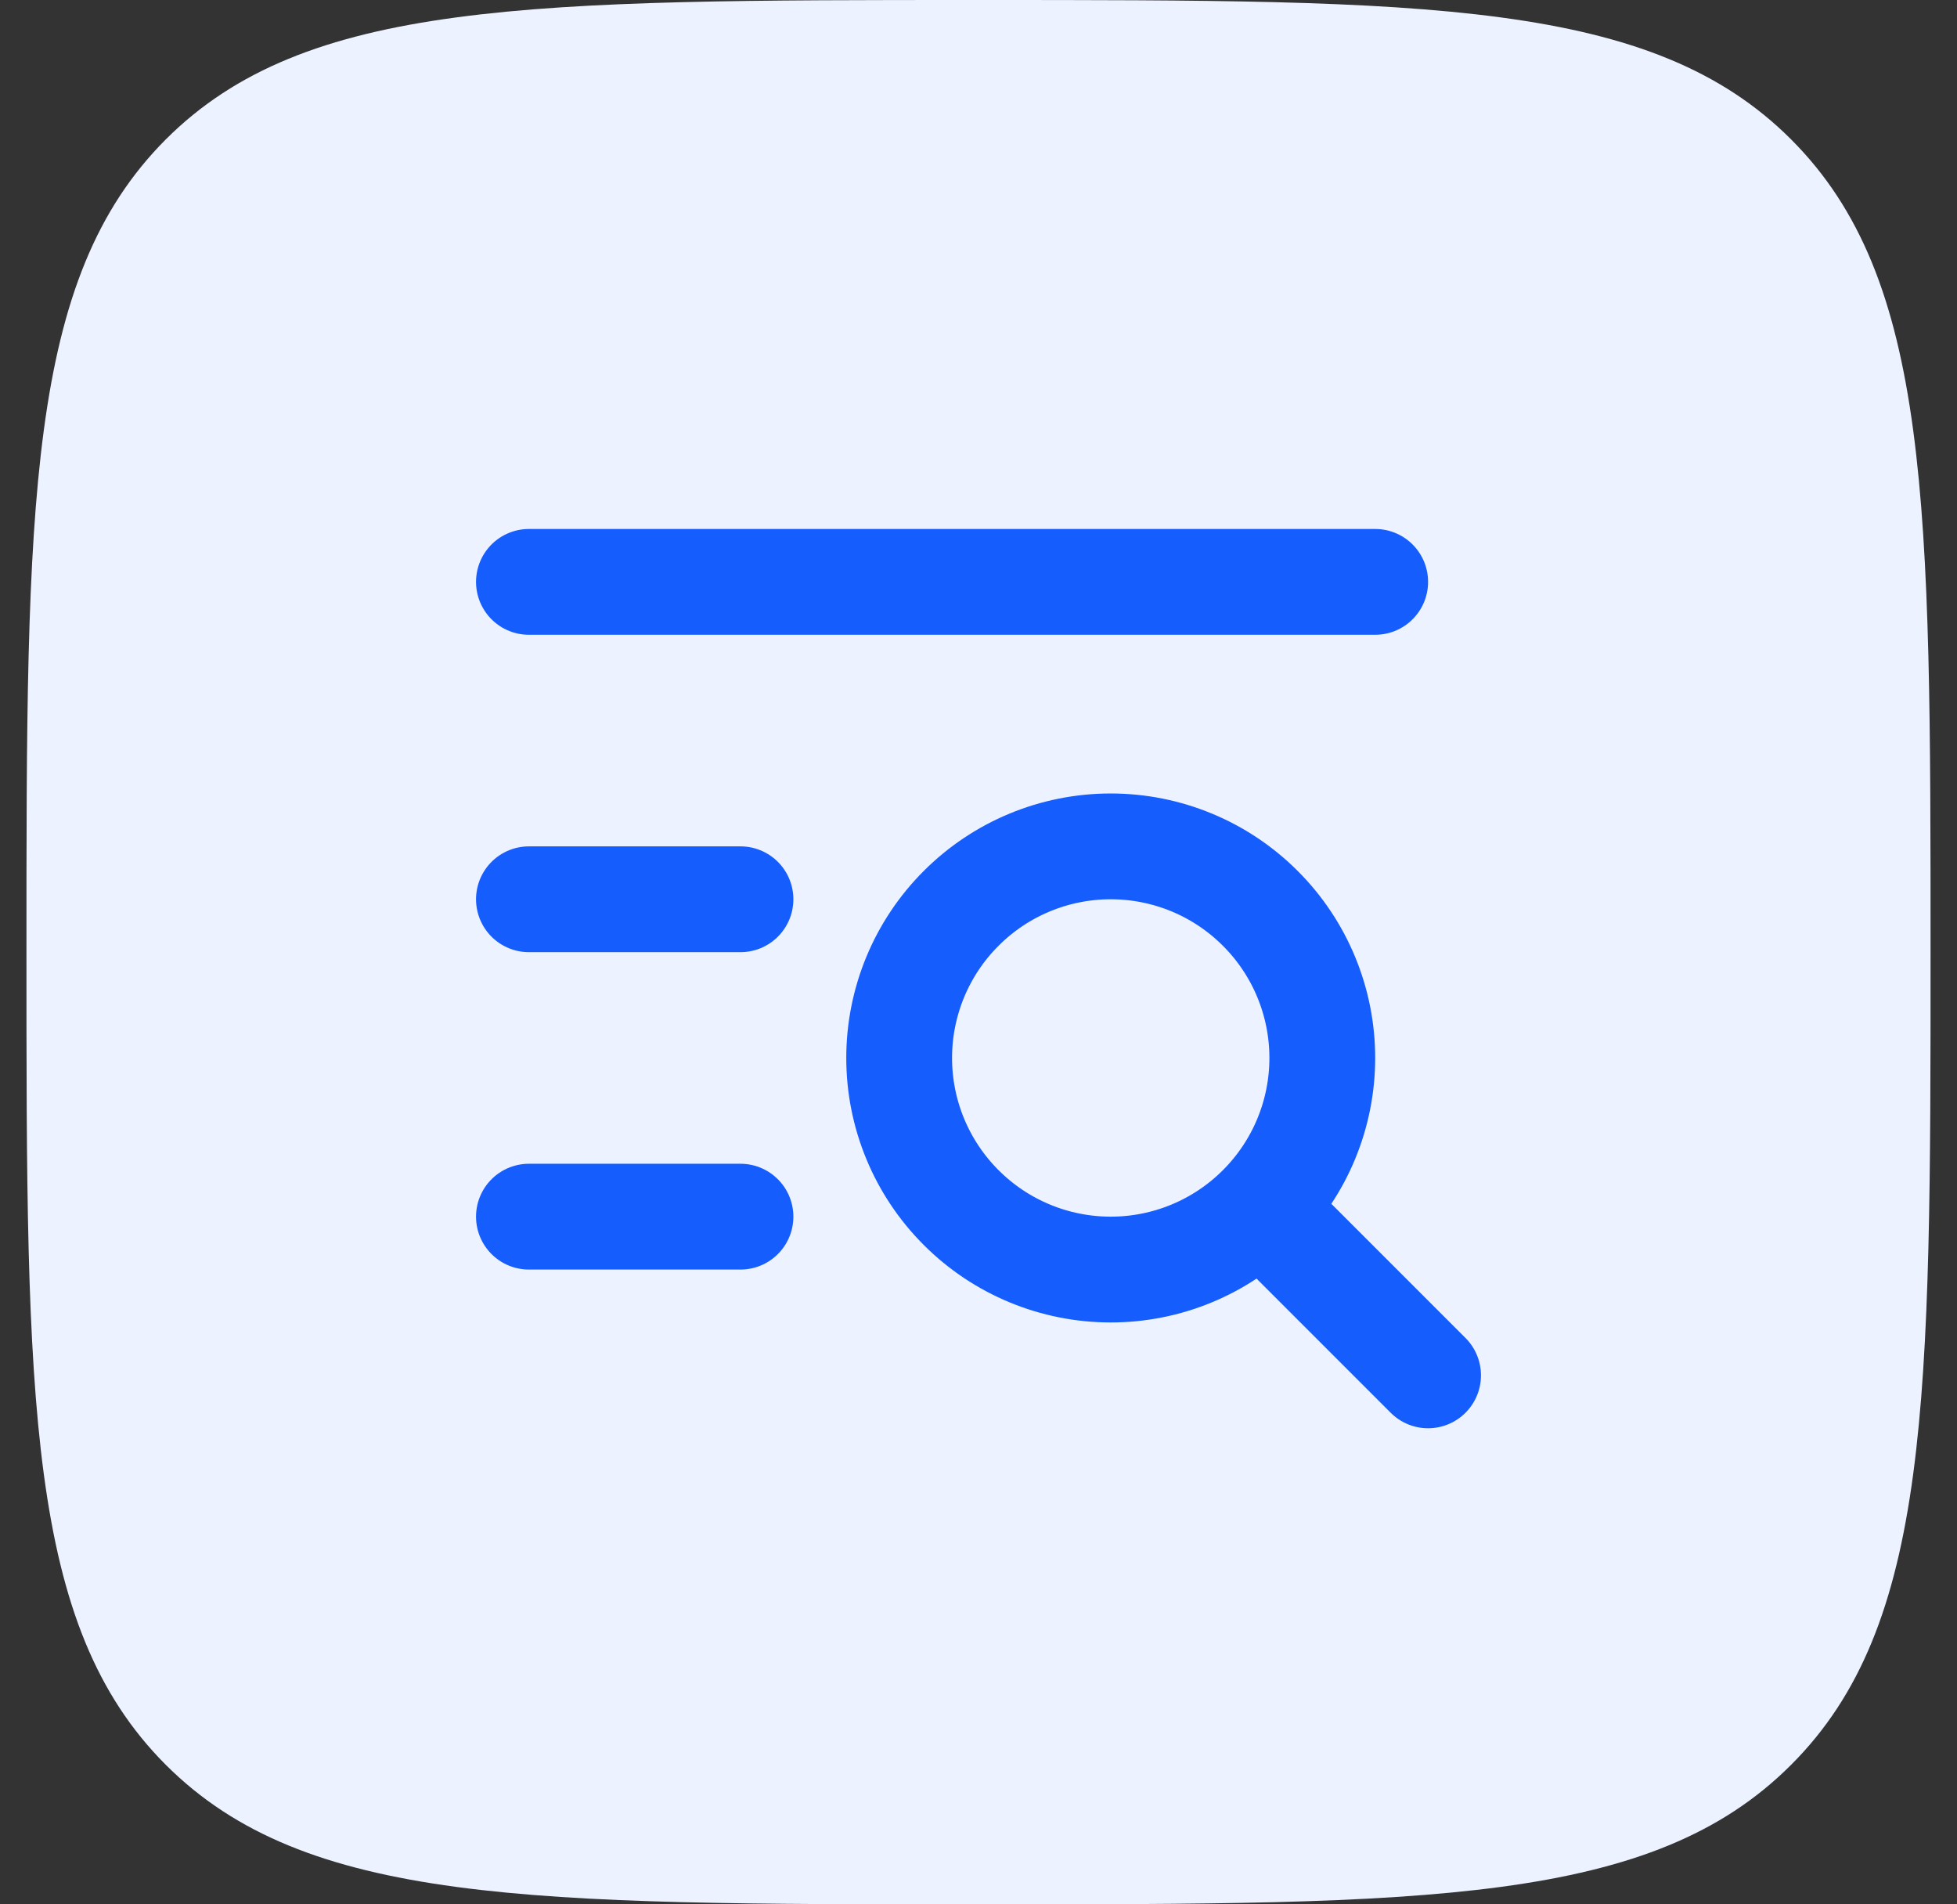
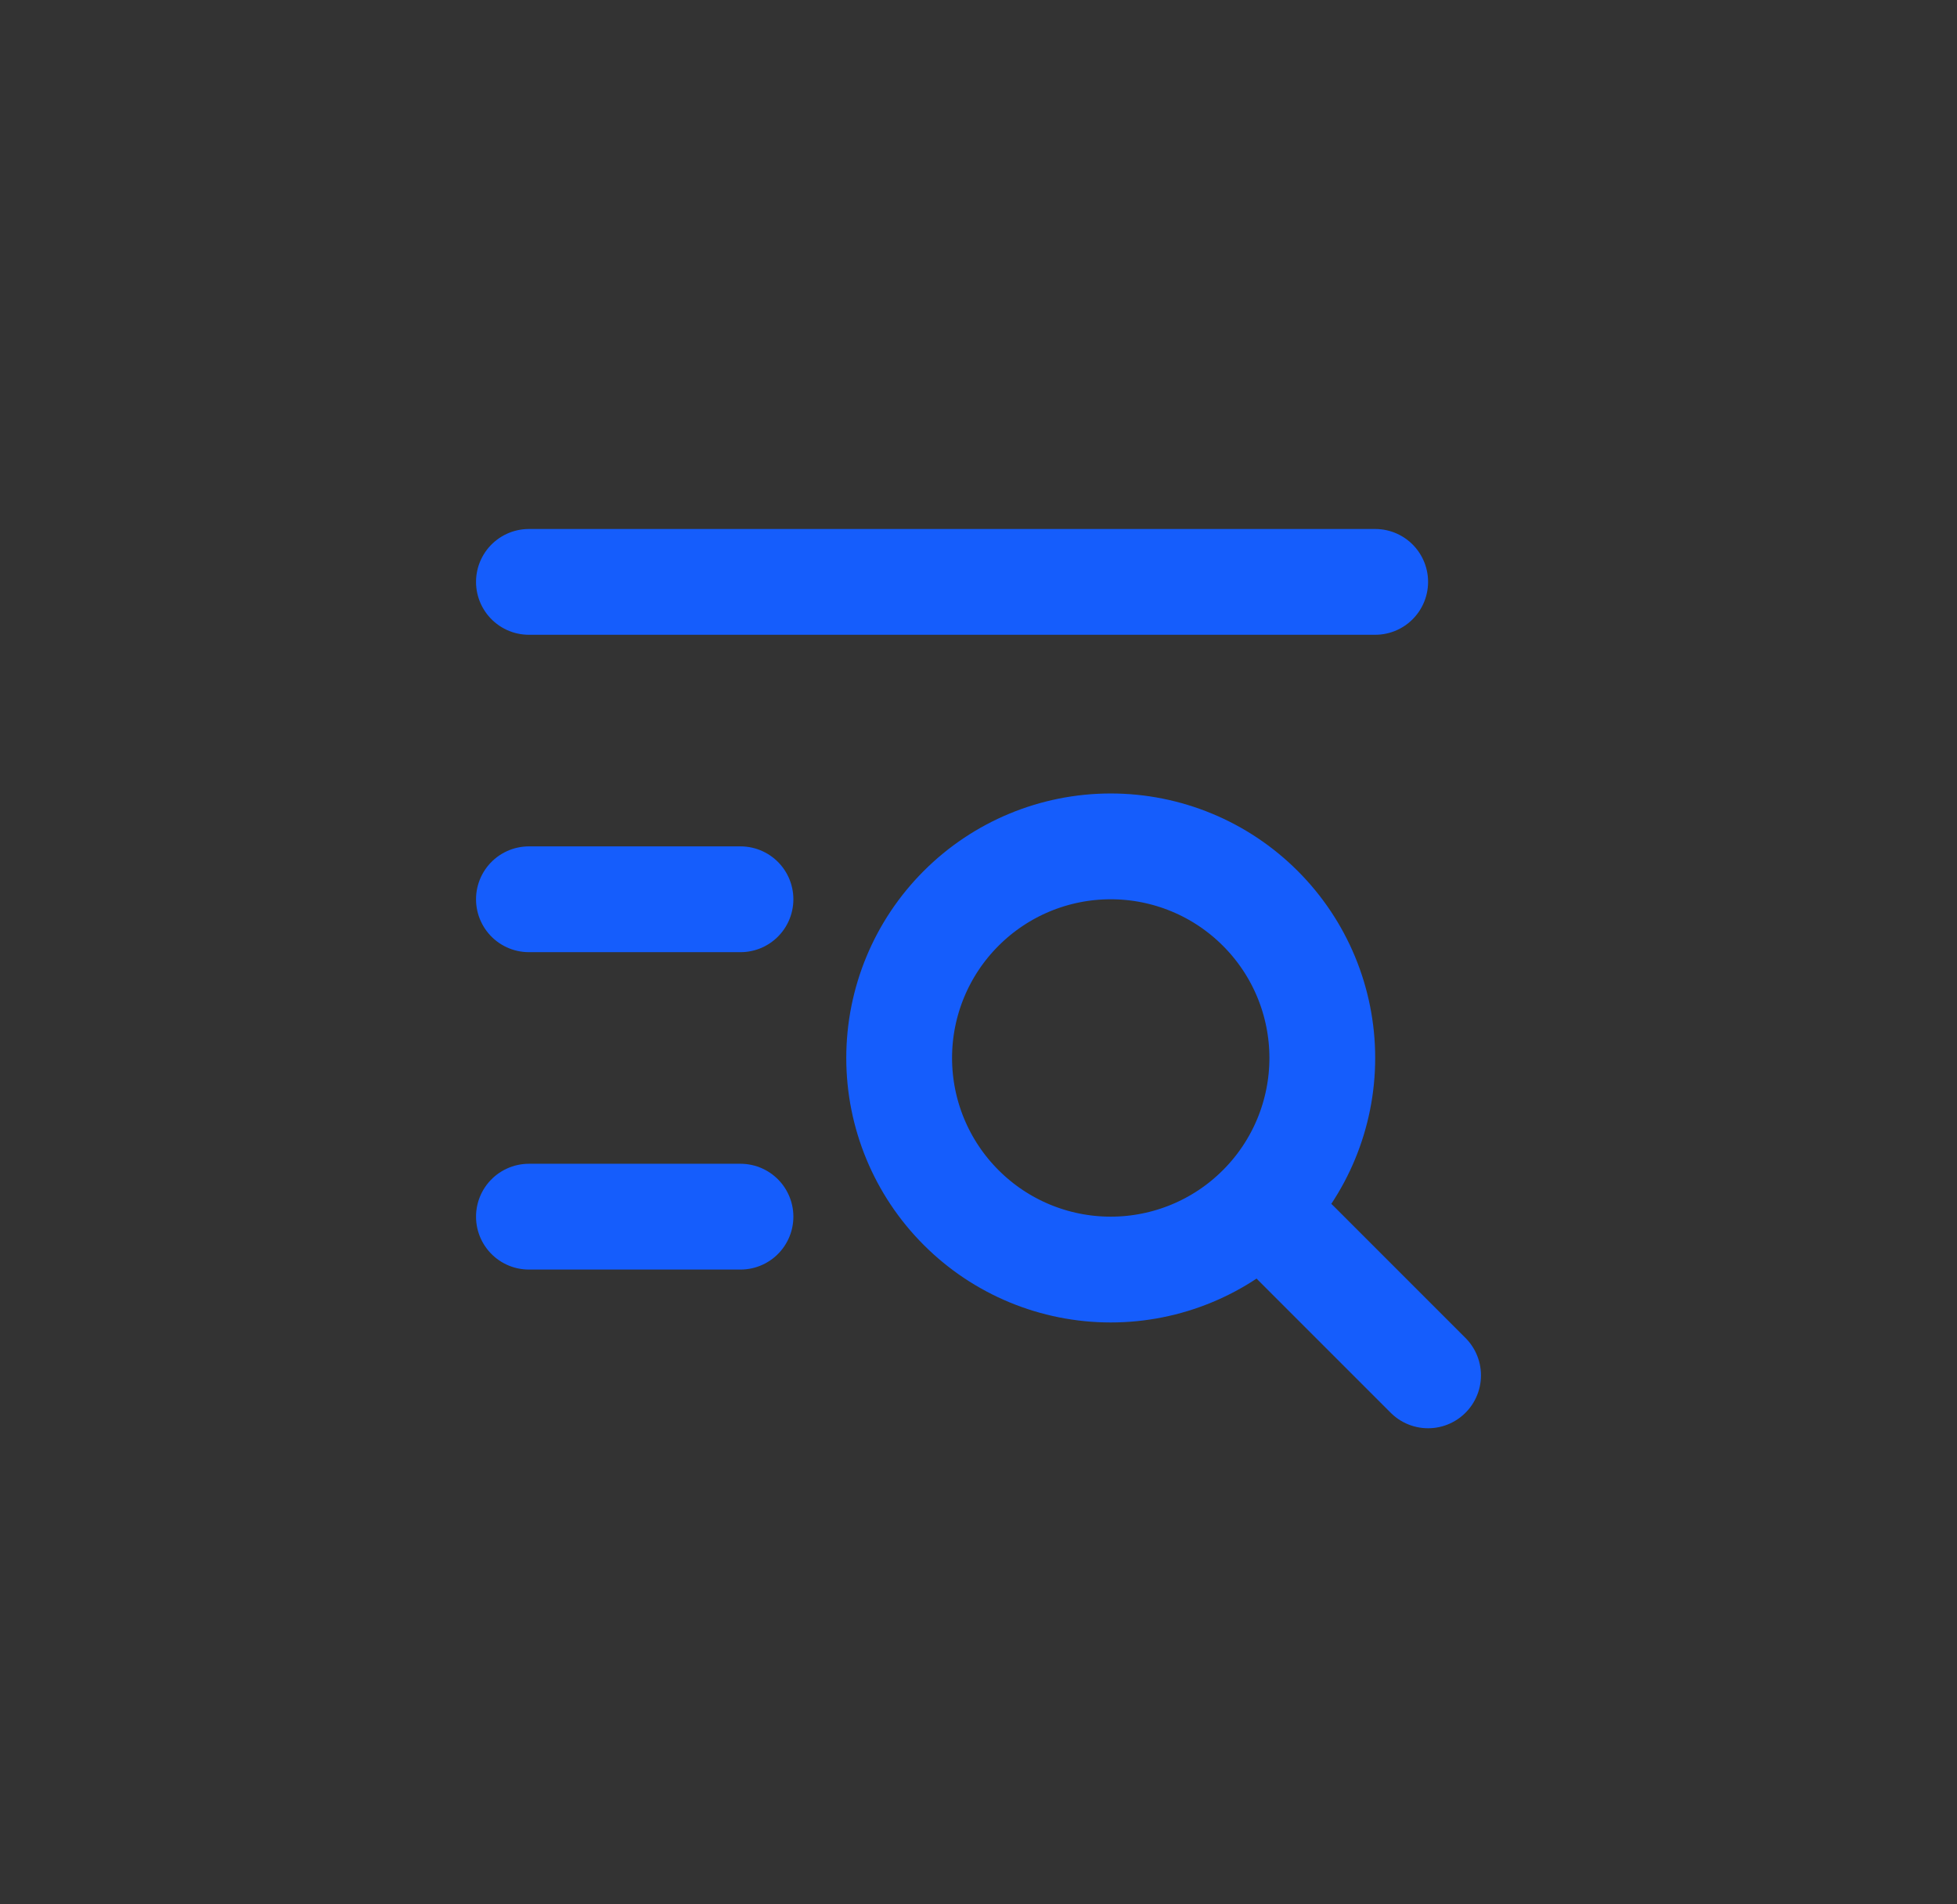
<svg xmlns="http://www.w3.org/2000/svg" width="37" height="36" viewBox="0 0 37 36" fill="none">
  <rect x="0" y="0" width="37" height="36" fill="#333333" stroke="none" />
-   <path d="M3.135 2.635C0.5 5.274 0.5 9.515 0.5 18C0.5 26.485 0.5 30.728 3.135 33.363C5.774 36 10.015 36 18.5 36C26.985 36 31.228 36 33.863 33.363C36.5 30.73 36.5 26.485 36.5 18C36.5 9.515 36.5 5.272 33.863 2.635C31.23 0 26.985 0 18.5 0C10.015 0 5.772 0 3.135 2.635Z" fill="#ECF2FF" />
  <path d="M24.5 23.5L27 26M10 11H26M10 17H14M10 23H14M17 20C17 21.061 17.421 22.078 18.172 22.828C18.922 23.579 19.939 24 21 24C22.061 24 23.078 23.579 23.828 22.828C24.579 22.078 25 21.061 25 20C25 18.939 24.579 17.922 23.828 17.172C23.078 16.421 22.061 16 21 16C19.939 16 18.922 16.421 18.172 17.172C17.421 17.922 17 18.939 17 20Z" stroke="#155DFC" stroke-width="2" stroke-linecap="round" stroke-linejoin="round" />
</svg>